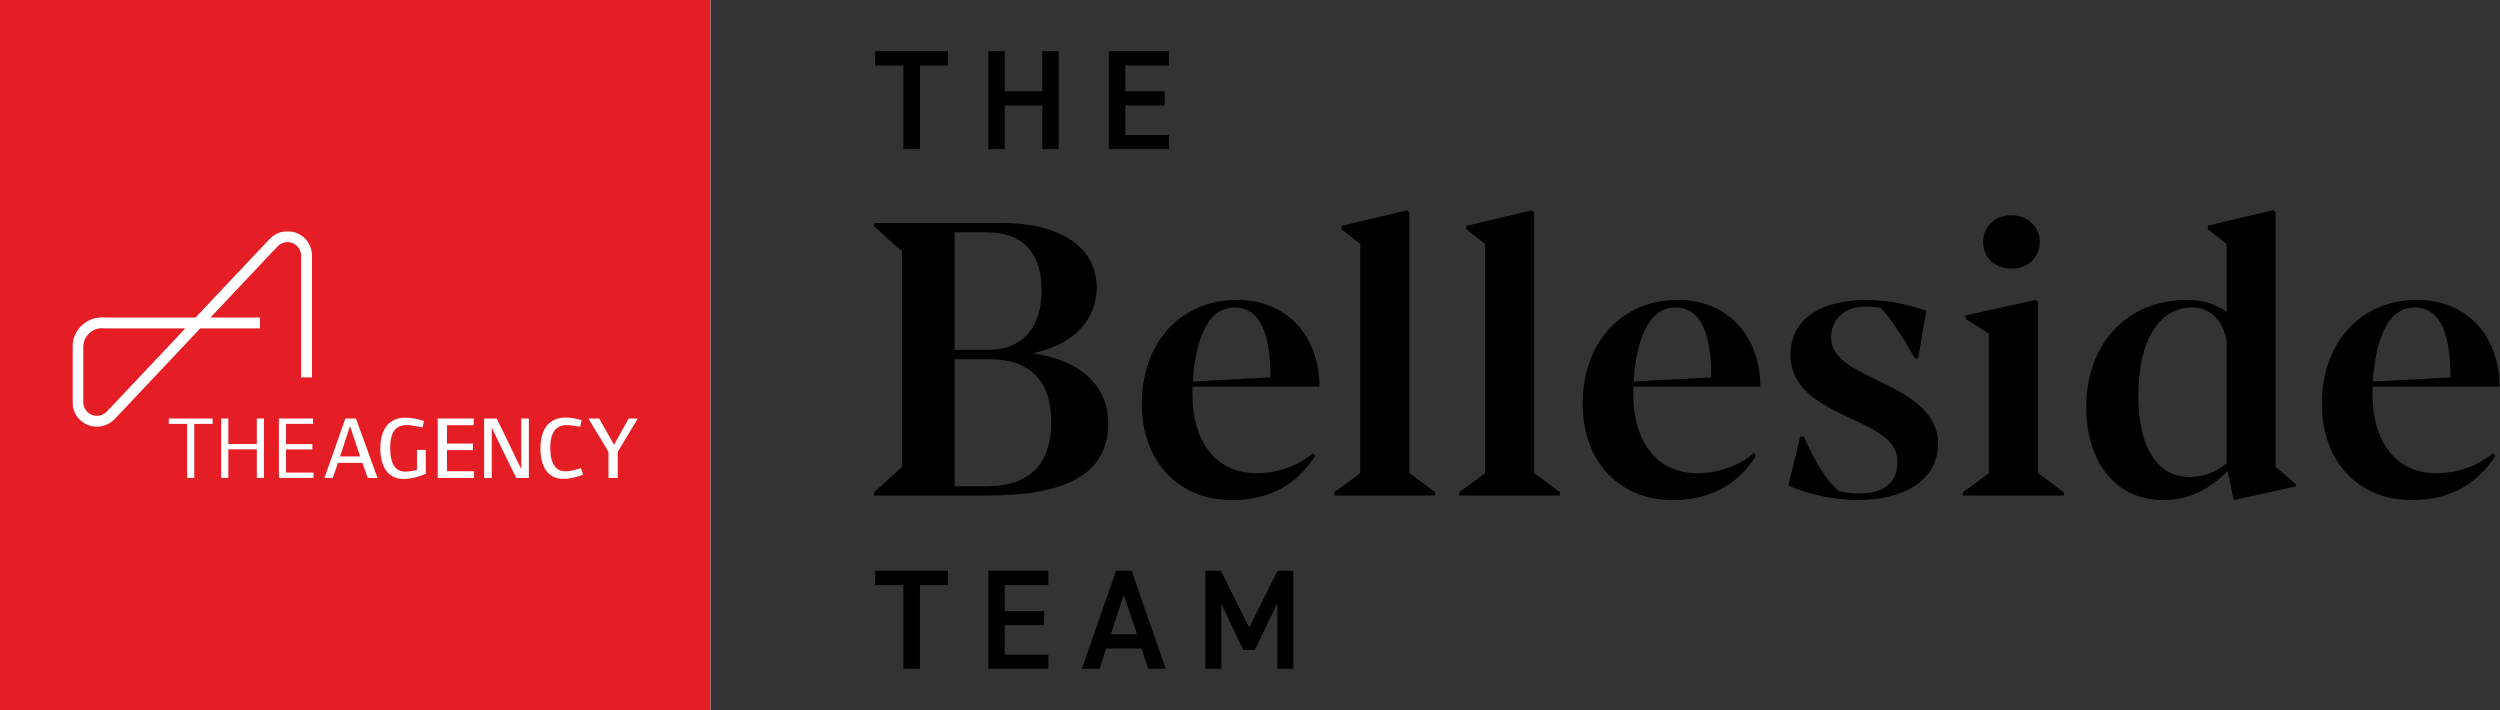
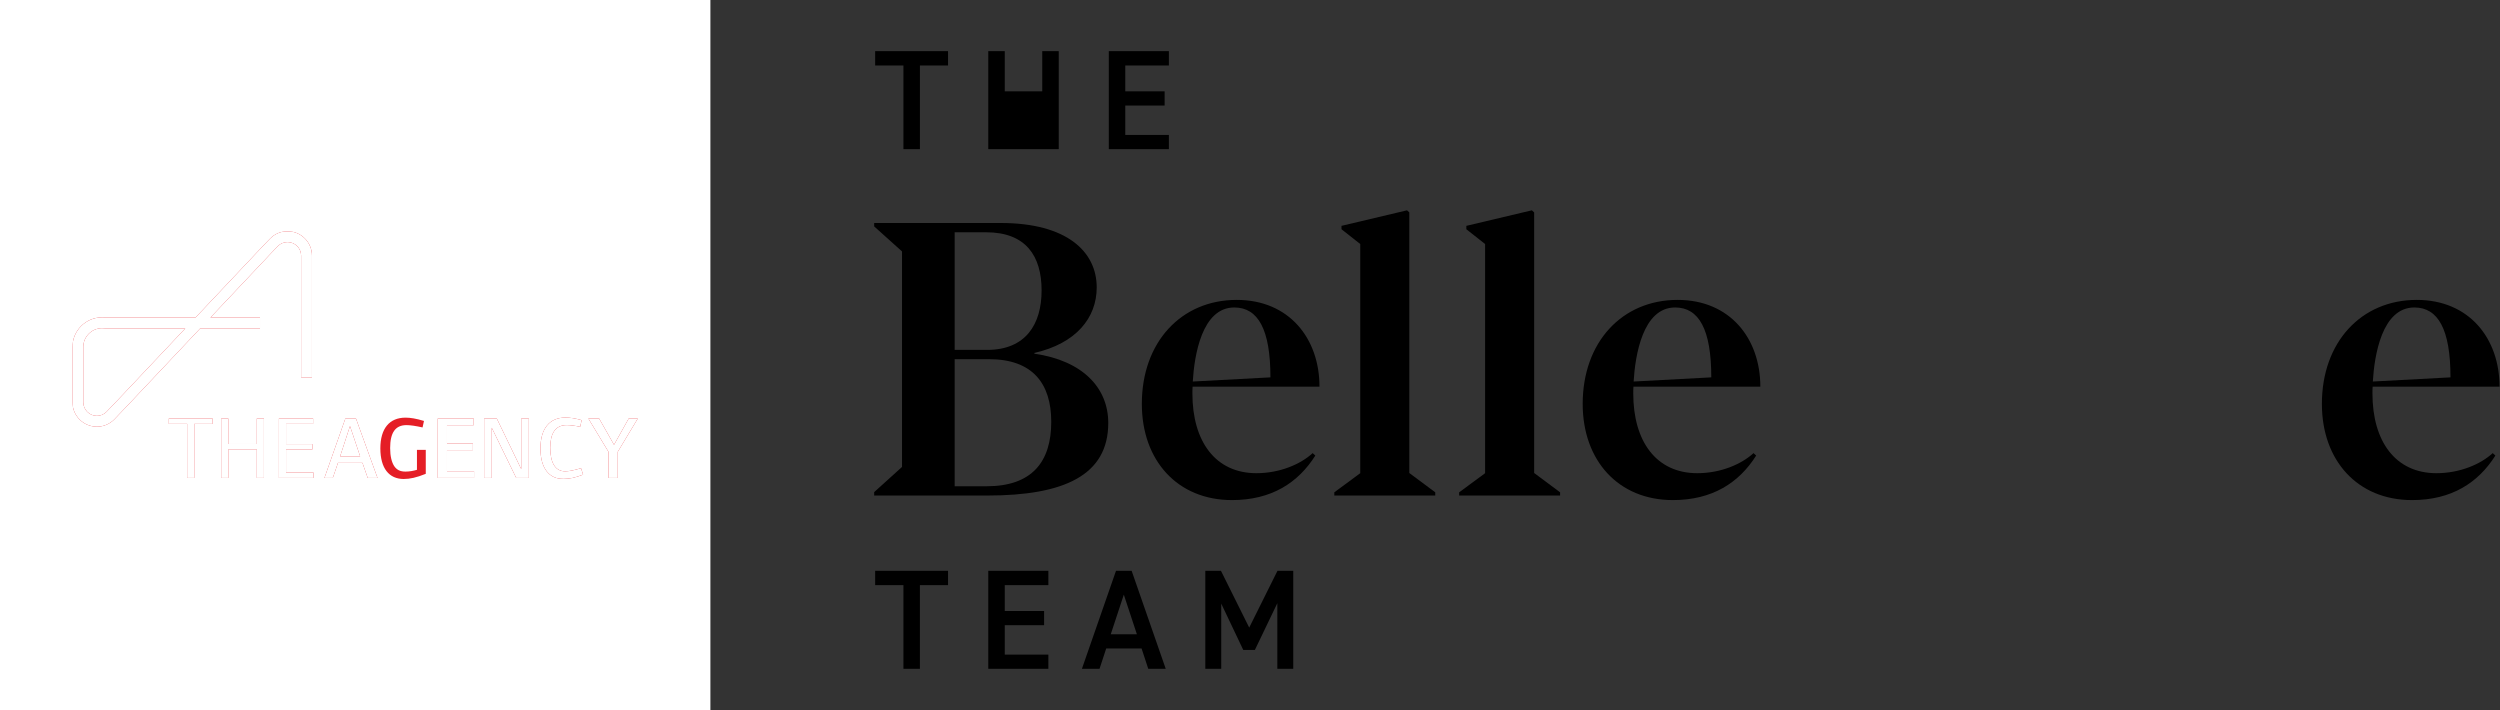
<svg xmlns="http://www.w3.org/2000/svg" width="4224" height="1200" viewBox="0 0 4224 1200" fill="none">
  <rect x="0" y="0" width="4224" height="1200" fill="#333333" stroke="none" />
  <g clip-path="url(#clip0_27_460)">
    <path d="M1477 837.267V831.502L1524.04 788.944V424.784L1477 382.544V376.784H1691.08C1802.44 376.784 1853 425.104 1853 485.584C1853 537.424 1817.8 580.304 1747.72 596.304V597.584C1829.64 609.424 1872.52 655.504 1872.52 714.704C1872.52 803.342 1797.32 837.267 1668.04 837.267H1477ZM1613 591.184H1667.72C1733 591.184 1759.88 547.984 1759.88 490.704C1759.88 432.464 1733.32 392.464 1666.12 392.464H1613V591.184ZM1613 821.584H1667.08C1743.56 821.584 1776.2 780.304 1776.2 712.784C1776.2 648.464 1745.16 606.864 1670.92 606.864H1613V821.584Z" fill="black" />
    <path d="M2122.84 799.502C2162.2 799.502 2197.4 784.464 2217.88 765.584L2222.36 769.744C2193.24 815.824 2148.12 844.947 2081.56 844.947C1989.4 844.947 1929.24 778.064 1929.24 682.384C1929.24 578.064 1995.8 506.704 2089.56 506.704C2178.2 506.704 2229.4 571.984 2229.4 653.264H2015C2014.68 657.744 2014.68 661.904 2014.68 664.784C2014.68 746.064 2053.72 799.502 2122.84 799.502ZM2085.4 519.504C2030.68 519.504 2017.88 600.784 2015.32 644.624L2146.52 637.584C2146.52 556.624 2125.72 519.504 2085.4 519.504Z" fill="black" />
    <path d="M2254.44 837.266V831.824L2298.27 799.501V412.304L2266.6 387.344V381.584L2377.32 355.344L2381.16 358.864V799.184L2424.99 831.824V837.266H2254.44Z" fill="black" />
    <path d="M2465.39 837.266V831.824L2509.23 799.501V412.304L2477.55 387.344V381.584L2588.27 355.344L2592.11 358.864V799.184L2635.95 831.824V837.266H2465.39Z" fill="black" />
    <path d="M2867.71 799.502C2907.07 799.502 2942.27 784.464 2962.75 765.584L2967.23 769.744C2938.11 815.824 2892.99 844.947 2826.43 844.947C2734.27 844.947 2674.11 778.064 2674.11 682.384C2674.11 578.064 2740.67 506.704 2834.43 506.704C2923.07 506.704 2974.27 571.984 2974.27 653.264H2759.87C2759.55 657.744 2759.55 661.904 2759.55 664.784C2759.55 746.064 2798.59 799.502 2867.71 799.502ZM2830.27 519.504C2775.55 519.504 2762.75 600.784 2760.19 644.624L2891.39 637.584C2891.39 556.624 2870.59 519.504 2830.27 519.504Z" fill="black" />
-     <path d="M3138.19 844.947C3095.95 844.947 3046.03 832.464 3021.71 819.982L3041.55 737.744H3047.95C3059.79 765.584 3083.79 812.624 3108.11 830.222C3116.75 832.147 3129.55 833.744 3141.71 833.744C3191.31 833.744 3206.03 807.827 3206.03 780.304C3206.03 745.744 3174.99 729.744 3134.03 710.224L3112.91 700.304C3069.71 679.824 3025.23 653.264 3025.23 599.824C3025.23 536.144 3079.95 506.704 3156.11 506.704C3188.11 506.704 3228.43 515.344 3254.67 525.264L3240.91 605.264H3235.47C3215.63 571.344 3195.15 537.744 3177.87 520.464C3173.07 519.184 3162.51 517.904 3153.87 517.904C3111.95 517.904 3093.71 543.184 3093.71 570.384C3093.71 598.864 3119.95 617.104 3155.47 634.384L3180.11 646.544C3224.91 668.304 3274.51 696.144 3274.51 749.264C3274.51 812.302 3215.95 844.947 3138.19 844.947Z" fill="black" />
-     <path d="M3398.11 453.904C3370.59 453.904 3350.75 435.344 3350.75 408.784C3350.75 382.864 3370.59 363.664 3398.11 363.664C3425.95 363.664 3446.43 383.184 3446.43 408.784C3446.43 435.344 3425.95 453.904 3398.11 453.904ZM3316.51 837.267V831.824L3360.35 799.501V563.664L3320.99 538.704V532.944L3439.71 506.704L3443.23 510.224V799.184L3487.07 831.824V837.267H3316.51Z" fill="black" />
-     <path d="M3654.51 844.946C3574.51 844.946 3524.91 779.984 3524.91 688.464C3524.91 582.544 3591.15 506.704 3696.43 506.704C3721.71 506.704 3744.43 514.064 3762.35 527.184V412.304L3730.35 387.344V381.264L3840.75 355.024L3844.91 358.544V788.624L3879.15 818.066V821.906L3774.19 844.946L3763.95 795.984C3738.67 820.304 3706.03 844.946 3654.51 844.946ZM3699.95 805.901C3722.99 805.901 3743.79 798.221 3762.35 782.544V576.784C3755.31 537.744 3731.95 519.504 3703.47 519.504C3647.79 519.504 3612.91 576.464 3612.91 667.984C3612.91 757.584 3645.55 805.901 3699.95 805.901Z" fill="black" />
    <path d="M4116.66 799.502C4156.02 799.502 4191.22 784.464 4211.7 765.584L4216.18 769.744C4187.06 815.824 4141.94 844.947 4075.38 844.947C3983.22 844.947 3923.06 778.064 3923.06 682.384C3923.06 578.064 3989.62 506.704 4083.38 506.704C4172.02 506.704 4223.22 571.984 4223.22 653.264H4008.82C4008.5 657.744 4008.5 661.904 4008.5 664.784C4008.5 746.064 4047.54 799.502 4116.66 799.502ZM4079.22 519.504C4024.5 519.504 4011.7 600.784 4009.14 644.624L4140.34 637.584C4140.34 556.624 4119.54 519.504 4079.22 519.504Z" fill="black" />
    <path d="M1200 0H0V1200H1200V0Z" fill="white" />
    <mask id="mask0_27_460" style="mask-type:luminance" maskUnits="userSpaceOnUse" x="300" y="355" width="600" height="490">
      <path d="M900 355.21H300V844.78H900V355.21Z" fill="white" />
    </mask>
    <g mask="url(#mask0_27_460)">
      <path d="M327.18 645.2C327.18 619.34 348.12 598.28 373.94 598.07L381.69 598.55L582.7 598.57L418.76 772.44L385.26 807.64C378.84 814.05 370.29 817.62 361.2 817.62C342.43 817.62 327.17 802.35 327.17 783.58V645.21L327.18 645.2ZM361.21 844.79C377.55 844.79 392.93 838.42 404.73 826.62L438.5 791.15L620.05 598.58H769.81V571.38H645.68L800.2 407.49L814.75 392.35C821.15 385.93 829.68 382.4 838.79 382.4C857.55 382.4 872.8 397.67 872.8 416.43V721.38H899.99V416.43C899.99 382.68 872.53 355.22 838.79 355.22C822.43 355.22 807.05 361.59 795.31 373.36L780.51 388.75L608.31 571.39H382.9L375.11 570.93H374.31C333.32 570.92 299.99 604.26 299.99 645.22V783.59C299.99 817.34 327.44 844.8 361.2 844.8L361.21 844.79Z" fill="#E51E26" />
    </g>
    <path d="M1200 0H0V1200H1200V0Z" fill="white" />
    <path d="M1028.1 807.49H1043.75V763.41L1077.6 707.14H1062.26L1037.44 751.52L1012.31 707.14H994.1L1028.1 763.41V807.49Z" fill="#E51E26" />
    <path d="M830.87 722.79L872.17 807.49H893.53V707.14H880.67V792.59L839.37 707.14H818V807.49H830.87V722.79Z" fill="#E51E26" />
    <path d="M285.23 716.17H316.22V807.49H328.25V716.17H359.25V707.14H285.23V716.17Z" fill="#E51E26" />
    <path d="M433.911 750.17H385.761V707.14H373.721V807.49H385.761V759.2H433.911V807.49H445.941V707.14H433.911V750.17Z" fill="#E51E26" />
    <path d="M800.97 796.21H755.23V760.55H799.02V749.42H755.23V718.42H800.37V707.14H739.59V807.49H800.97V796.21Z" fill="#E51E26" />
    <mask id="mask1_27_460" style="mask-type:luminance" maskUnits="userSpaceOnUse" x="122" y="390" width="956" height="420">
      <path d="M1077.6 390.7H122.4V809.29H1077.6V390.7Z" fill="white" />
    </mask>
    <g mask="url(#mask1_27_460)">
      <path d="M952.091 809.3C961.121 809.3 972.251 807.04 985.201 801.93L981.731 791.09C968.801 794.86 960.971 796.37 954.951 796.37C938.561 796.37 929.681 782.37 929.681 756.35C929.681 732.58 938.251 718.28 957.211 718.28C963.381 718.28 970.451 719.04 980.231 721.14L982.791 709.85C971.951 706.84 963.231 705.49 955.411 705.49C928.471 705.49 913.131 724.15 913.131 757.7C913.131 791.25 927.871 809.3 952.091 809.3Z" fill="#E51E26" />
      <path d="M140.73 586.3C140.73 568.86 154.85 554.65 172.27 554.51L177.5 554.83L313.09 554.85L202.51 672.13L179.91 695.87C175.58 700.2 169.82 702.6 163.68 702.6C151.02 702.6 140.73 692.3 140.73 679.64V586.31V586.3ZM163.69 720.92C174.71 720.92 185.08 716.62 193.05 708.66L215.83 684.74L338.29 554.85H439.3V536.5H355.57L459.8 425.96L469.62 415.75C473.94 411.42 479.69 409.04 485.83 409.04C498.48 409.04 508.77 419.34 508.77 431.99V637.68H527.11V431.99C527.11 409.22 508.59 390.7 485.83 390.7C474.8 390.7 464.43 394.99 456.51 402.93L446.52 413.31L330.37 536.5H178.33L173.08 536.19H172.54C144.89 536.19 122.41 558.67 122.41 586.3V679.63C122.41 702.39 140.93 720.92 163.7 720.92H163.69Z" fill="#E51E26" />
    </g>
    <path d="M682.22 809.3C692.6 809.3 703.73 806.9 719.38 800.57V760.1H704.48V793.8C698.92 795.45 691.84 796.81 685.22 796.81C676.35 796.81 670.78 794.1 666.42 788.08C661.75 781.47 659.19 770.48 659.19 757.09C659.19 730.92 668.07 718.28 686.72 718.28C693.19 718.28 702.52 719.63 713.96 722.2L716.36 711.21C702.83 707.15 693.34 705.65 685.22 705.65C657.99 705.65 642.65 724 642.65 757.55C642.65 791.1 657.24 809.31 682.21 809.31L682.22 809.3Z" fill="#E51E26" />
    <path d="M529.02 716.17V707.14H471.25V807.49H529.77V798.46H483.29V759.35H527.82V750.32H483.29V716.17H529.02Z" fill="#E51E26" />
    <path d="M591.35 719.92L608.5 771.08H574.65L591.35 719.92ZM571.04 782.07H612.41L621.29 807.49H637.84L601.43 707.14H583.52L548.17 807.49H562.31L571.03 782.07H571.04Z" fill="#E51E26" />
    <g clip-path="url(#clip1_27_460)">
-       <path d="M1200 0H0V1200H1200V0Z" fill="#E51E26" />
      <path d="M1028.1 807.49H1043.75V763.41L1077.6 707.14H1062.26L1037.44 751.52L1012.31 707.14H994.1L1028.1 763.41V807.49Z" fill="white" />
      <path d="M830.87 722.79L872.17 807.49H893.53V707.14H880.67V792.59L839.37 707.14H818V807.49H830.87V722.79Z" fill="white" />
      <path d="M285.23 716.17H316.22V807.49H328.25V716.17H359.25V707.14H285.23V716.17Z" fill="white" />
      <path d="M433.911 750.17H385.761V707.14H373.721V807.49H385.761V759.2H433.911V807.49H445.941V707.14H433.911V750.17Z" fill="white" />
      <path d="M800.97 796.21H755.23V760.55H799.02V749.42H755.23V718.42H800.37V707.14H739.59V807.49H800.97V796.21Z" fill="white" />
      <mask id="mask2_27_460" style="mask-type:luminance" maskUnits="userSpaceOnUse" x="122" y="390" width="956" height="420">
        <path d="M1077.6 390.7H122.4V809.29H1077.6V390.7Z" fill="white" />
      </mask>
      <g mask="url(#mask2_27_460)">
        <path d="M952.091 809.3C961.121 809.3 972.251 807.04 985.201 801.93L981.731 791.09C968.801 794.86 960.971 796.37 954.951 796.37C938.561 796.37 929.681 782.37 929.681 756.35C929.681 732.58 938.251 718.28 957.211 718.28C963.381 718.28 970.451 719.04 980.231 721.14L982.791 709.85C971.951 706.84 963.231 705.49 955.411 705.49C928.471 705.49 913.131 724.15 913.131 757.7C913.131 791.25 927.871 809.3 952.091 809.3Z" fill="white" />
        <path d="M140.73 586.3C140.73 568.86 154.85 554.65 172.27 554.51L177.5 554.83L313.09 554.85L202.51 672.13L179.91 695.87C175.58 700.2 169.82 702.6 163.68 702.6C151.02 702.6 140.73 692.3 140.73 679.64V586.31V586.3ZM163.69 720.92C174.71 720.92 185.08 716.62 193.05 708.66L215.83 684.74L338.29 554.85H439.3V536.5H355.57L459.8 425.96L469.62 415.75C473.94 411.42 479.69 409.04 485.83 409.04C498.48 409.04 508.77 419.34 508.77 431.99V637.68H527.11V431.99C527.11 409.22 508.59 390.7 485.83 390.7C474.8 390.7 464.43 394.99 456.51 402.93L446.52 413.31L330.37 536.5H178.33L173.08 536.19H172.54C144.89 536.19 122.41 558.67 122.41 586.3V679.63C122.41 702.39 140.93 720.92 163.7 720.92H163.69Z" fill="white" />
      </g>
-       <path d="M682.22 809.3C692.6 809.3 703.73 806.9 719.38 800.57V760.1H704.48V793.8C698.92 795.45 691.84 796.81 685.22 796.81C676.35 796.81 670.78 794.1 666.42 788.08C661.75 781.47 659.19 770.48 659.19 757.09C659.19 730.92 668.07 718.28 686.72 718.28C693.19 718.28 702.52 719.63 713.96 722.2L716.36 711.21C702.83 707.15 693.34 705.65 685.22 705.65C657.99 705.65 642.65 724 642.65 757.55C642.65 791.1 657.24 809.31 682.21 809.31L682.22 809.3Z" fill="white" />
      <path d="M529.02 716.17V707.14H471.25V807.49H529.77V798.46H483.29V759.35H527.82V750.32H483.29V716.17H529.02Z" fill="white" />
      <path d="M591.35 719.92L608.5 771.08H574.65L591.35 719.92ZM571.04 782.07H612.41L621.29 807.49H637.84L601.43 707.14H583.52L548.17 807.49H562.31L571.03 782.07H571.04Z" fill="white" />
    </g>
-     <path d="M1478.68 86.4H1601.8V110.64H1554.28V252H1526.44V110.64H1478.68V86.4ZM1697.64 86.4V154.32H1761V86.4H1788.84V252H1761V178.32H1697.64V252H1669.8V86.4H1697.64ZM1873.43 86.4H1974.95V110.64H1901.27V154.32H1967.75V178.32H1901.27V228H1974.95V252H1873.43V86.4Z" fill="black" />
+     <path d="M1478.68 86.4H1601.8V110.64H1554.28V252H1526.44V110.64H1478.68V86.4ZM1697.64 86.4V154.32H1761V86.4H1788.84V252H1761H1697.64V252H1669.8V86.4H1697.64ZM1873.43 86.4H1974.95V110.64H1901.27V154.32H1967.75V178.32H1901.27V228H1974.95V252H1873.43V86.4Z" fill="black" />
    <path d="M1478.68 964.4H1601.8V988.64H1554.28V1130H1526.44V988.64H1478.68V964.4ZM1669.8 964.4H1771.32V988.64H1697.64V1032.32H1764.12V1056.32H1697.64V1106H1771.32V1130H1669.8V964.4ZM1857.77 1130H1828.01L1885.61 964.4H1912.01L1969.61 1130H1940.09L1928.81 1095.68H1869.05L1857.77 1130ZM1898.81 1004.72L1876.73 1071.68H1920.89L1898.81 1004.72ZM2062.91 964.4L2110.67 1060.4L2158.43 964.4H2185.07V1130H2158.19V1019.12L2120.27 1098.08H2100.59L2063.39 1019.84V1130H2036.51V964.4H2062.91Z" fill="black" />
  </g>
  <defs>
    <clipPath id="clip0_27_460">
      <rect width="4224" height="1200" fill="white" />
    </clipPath>
    <clipPath id="clip1_27_460">
      <rect width="1200" height="1200" fill="white" />
    </clipPath>
  </defs>
</svg>